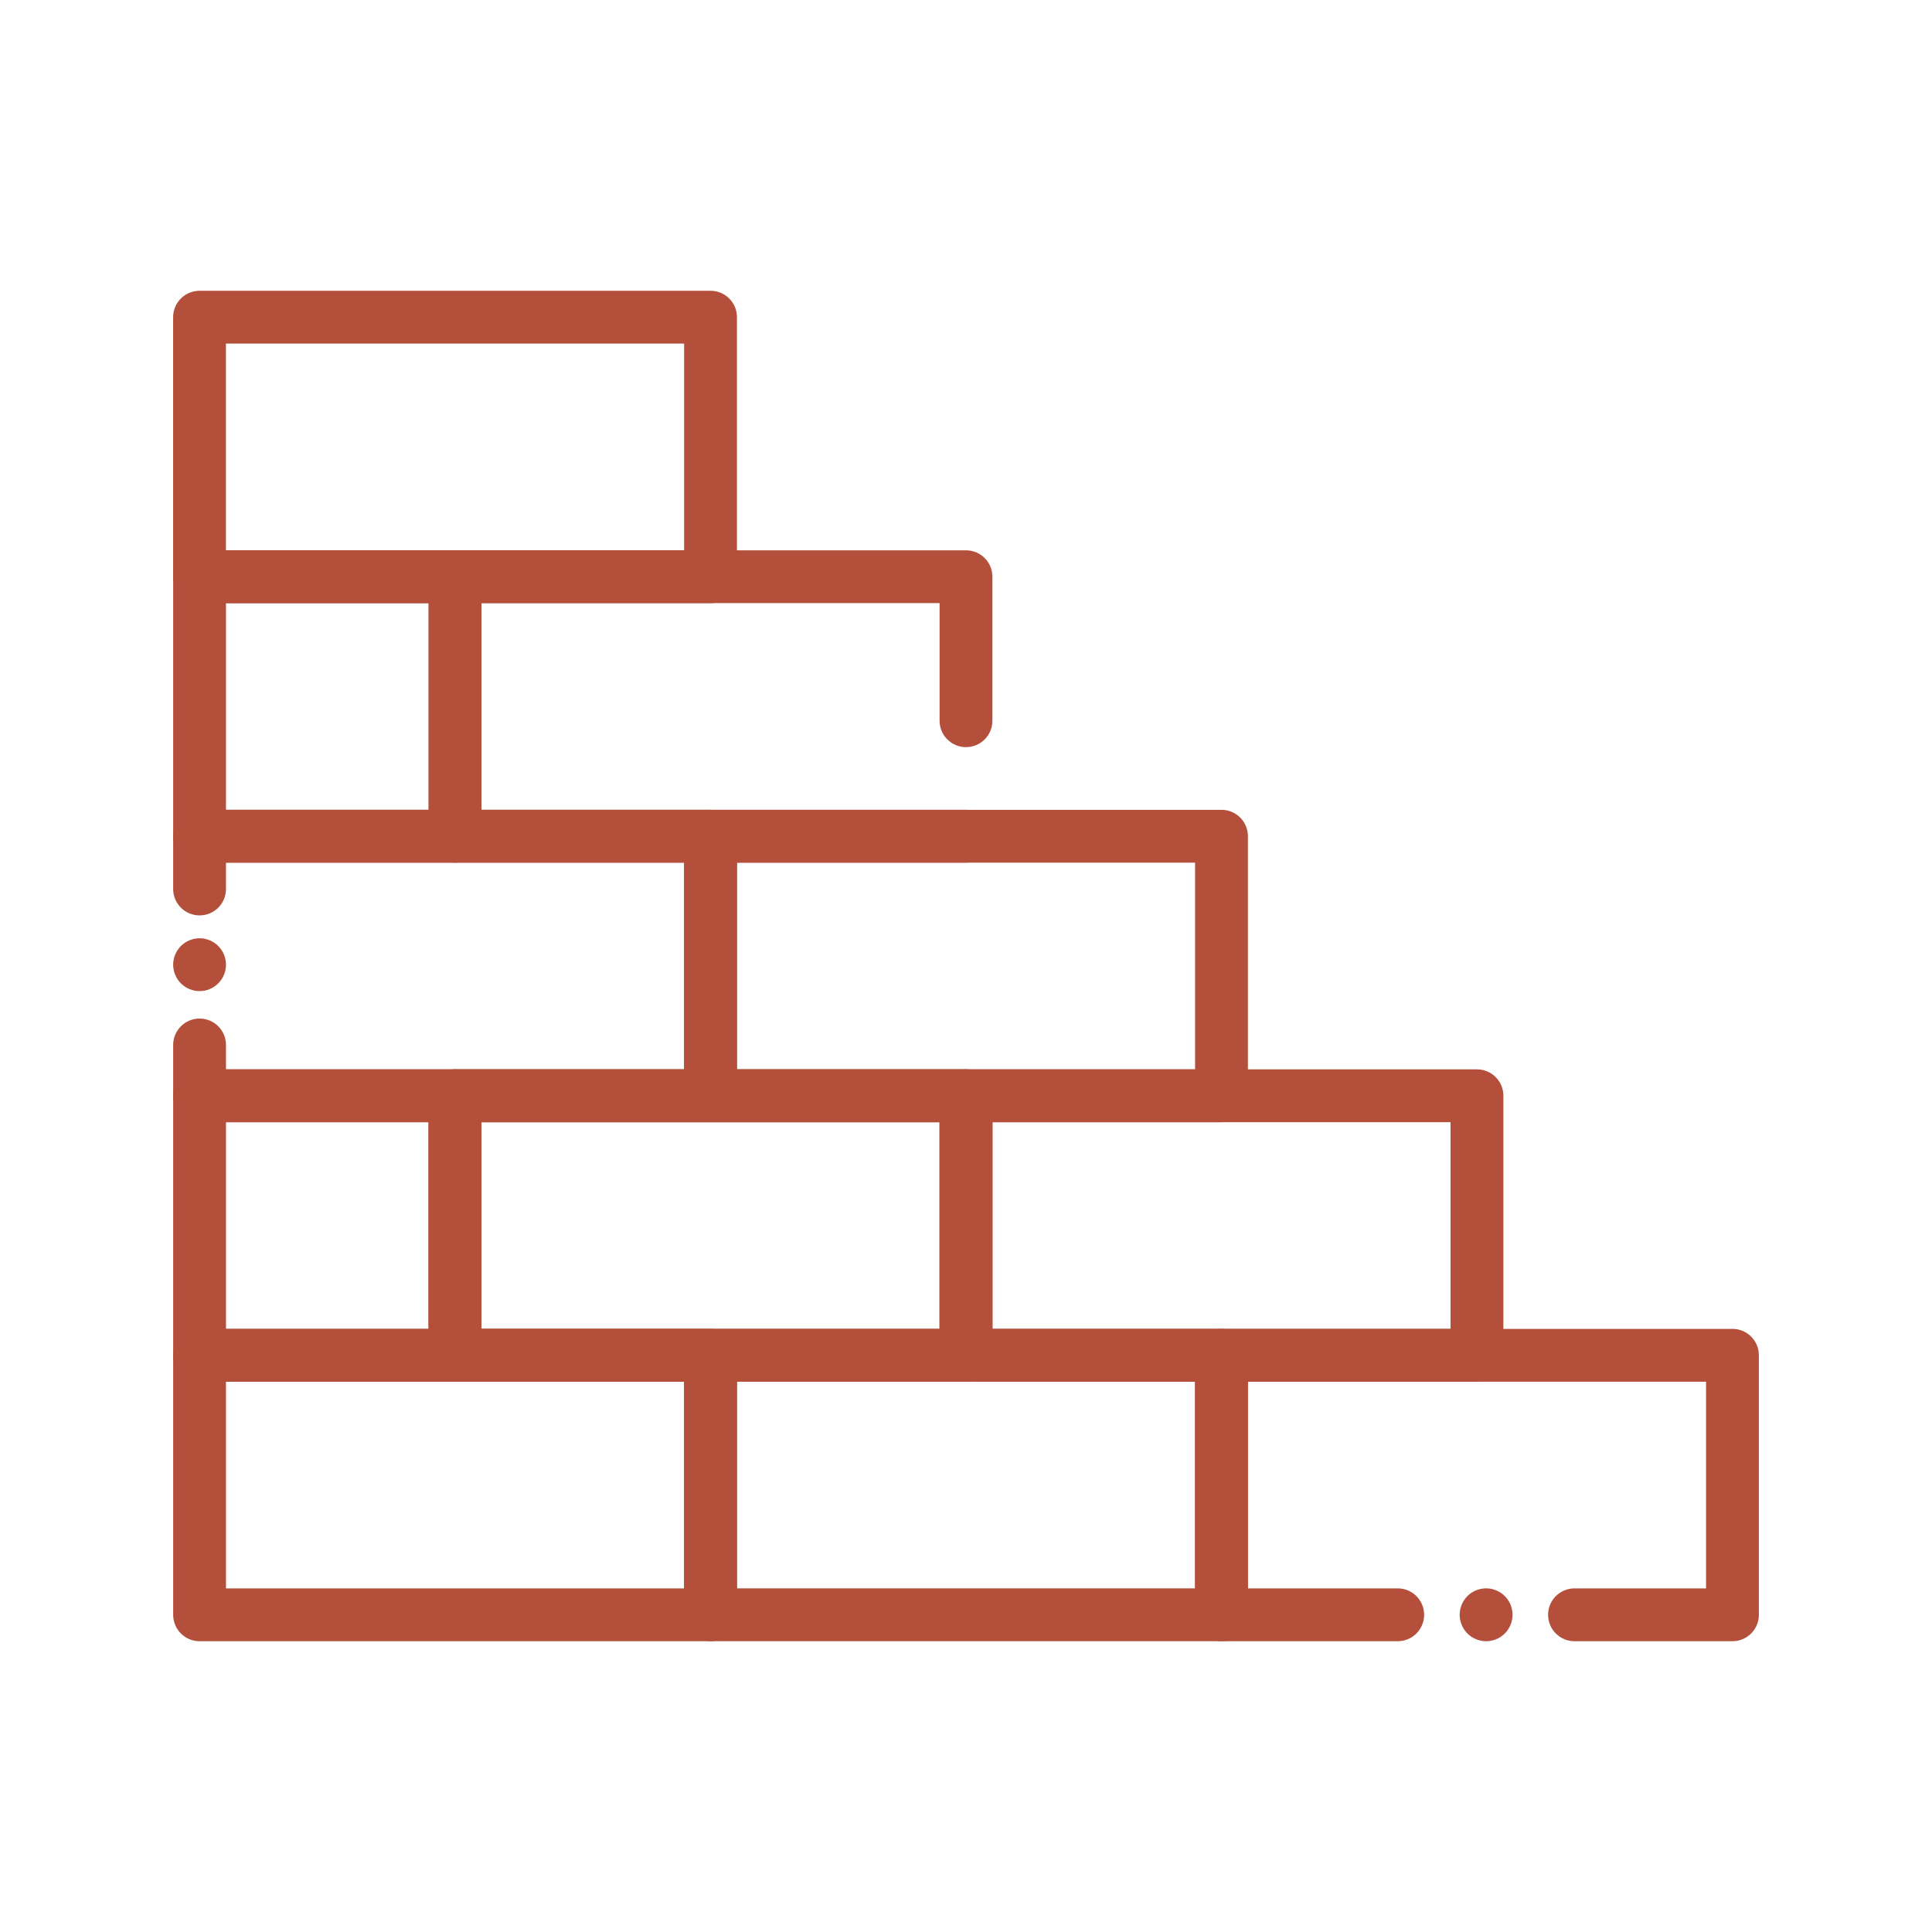
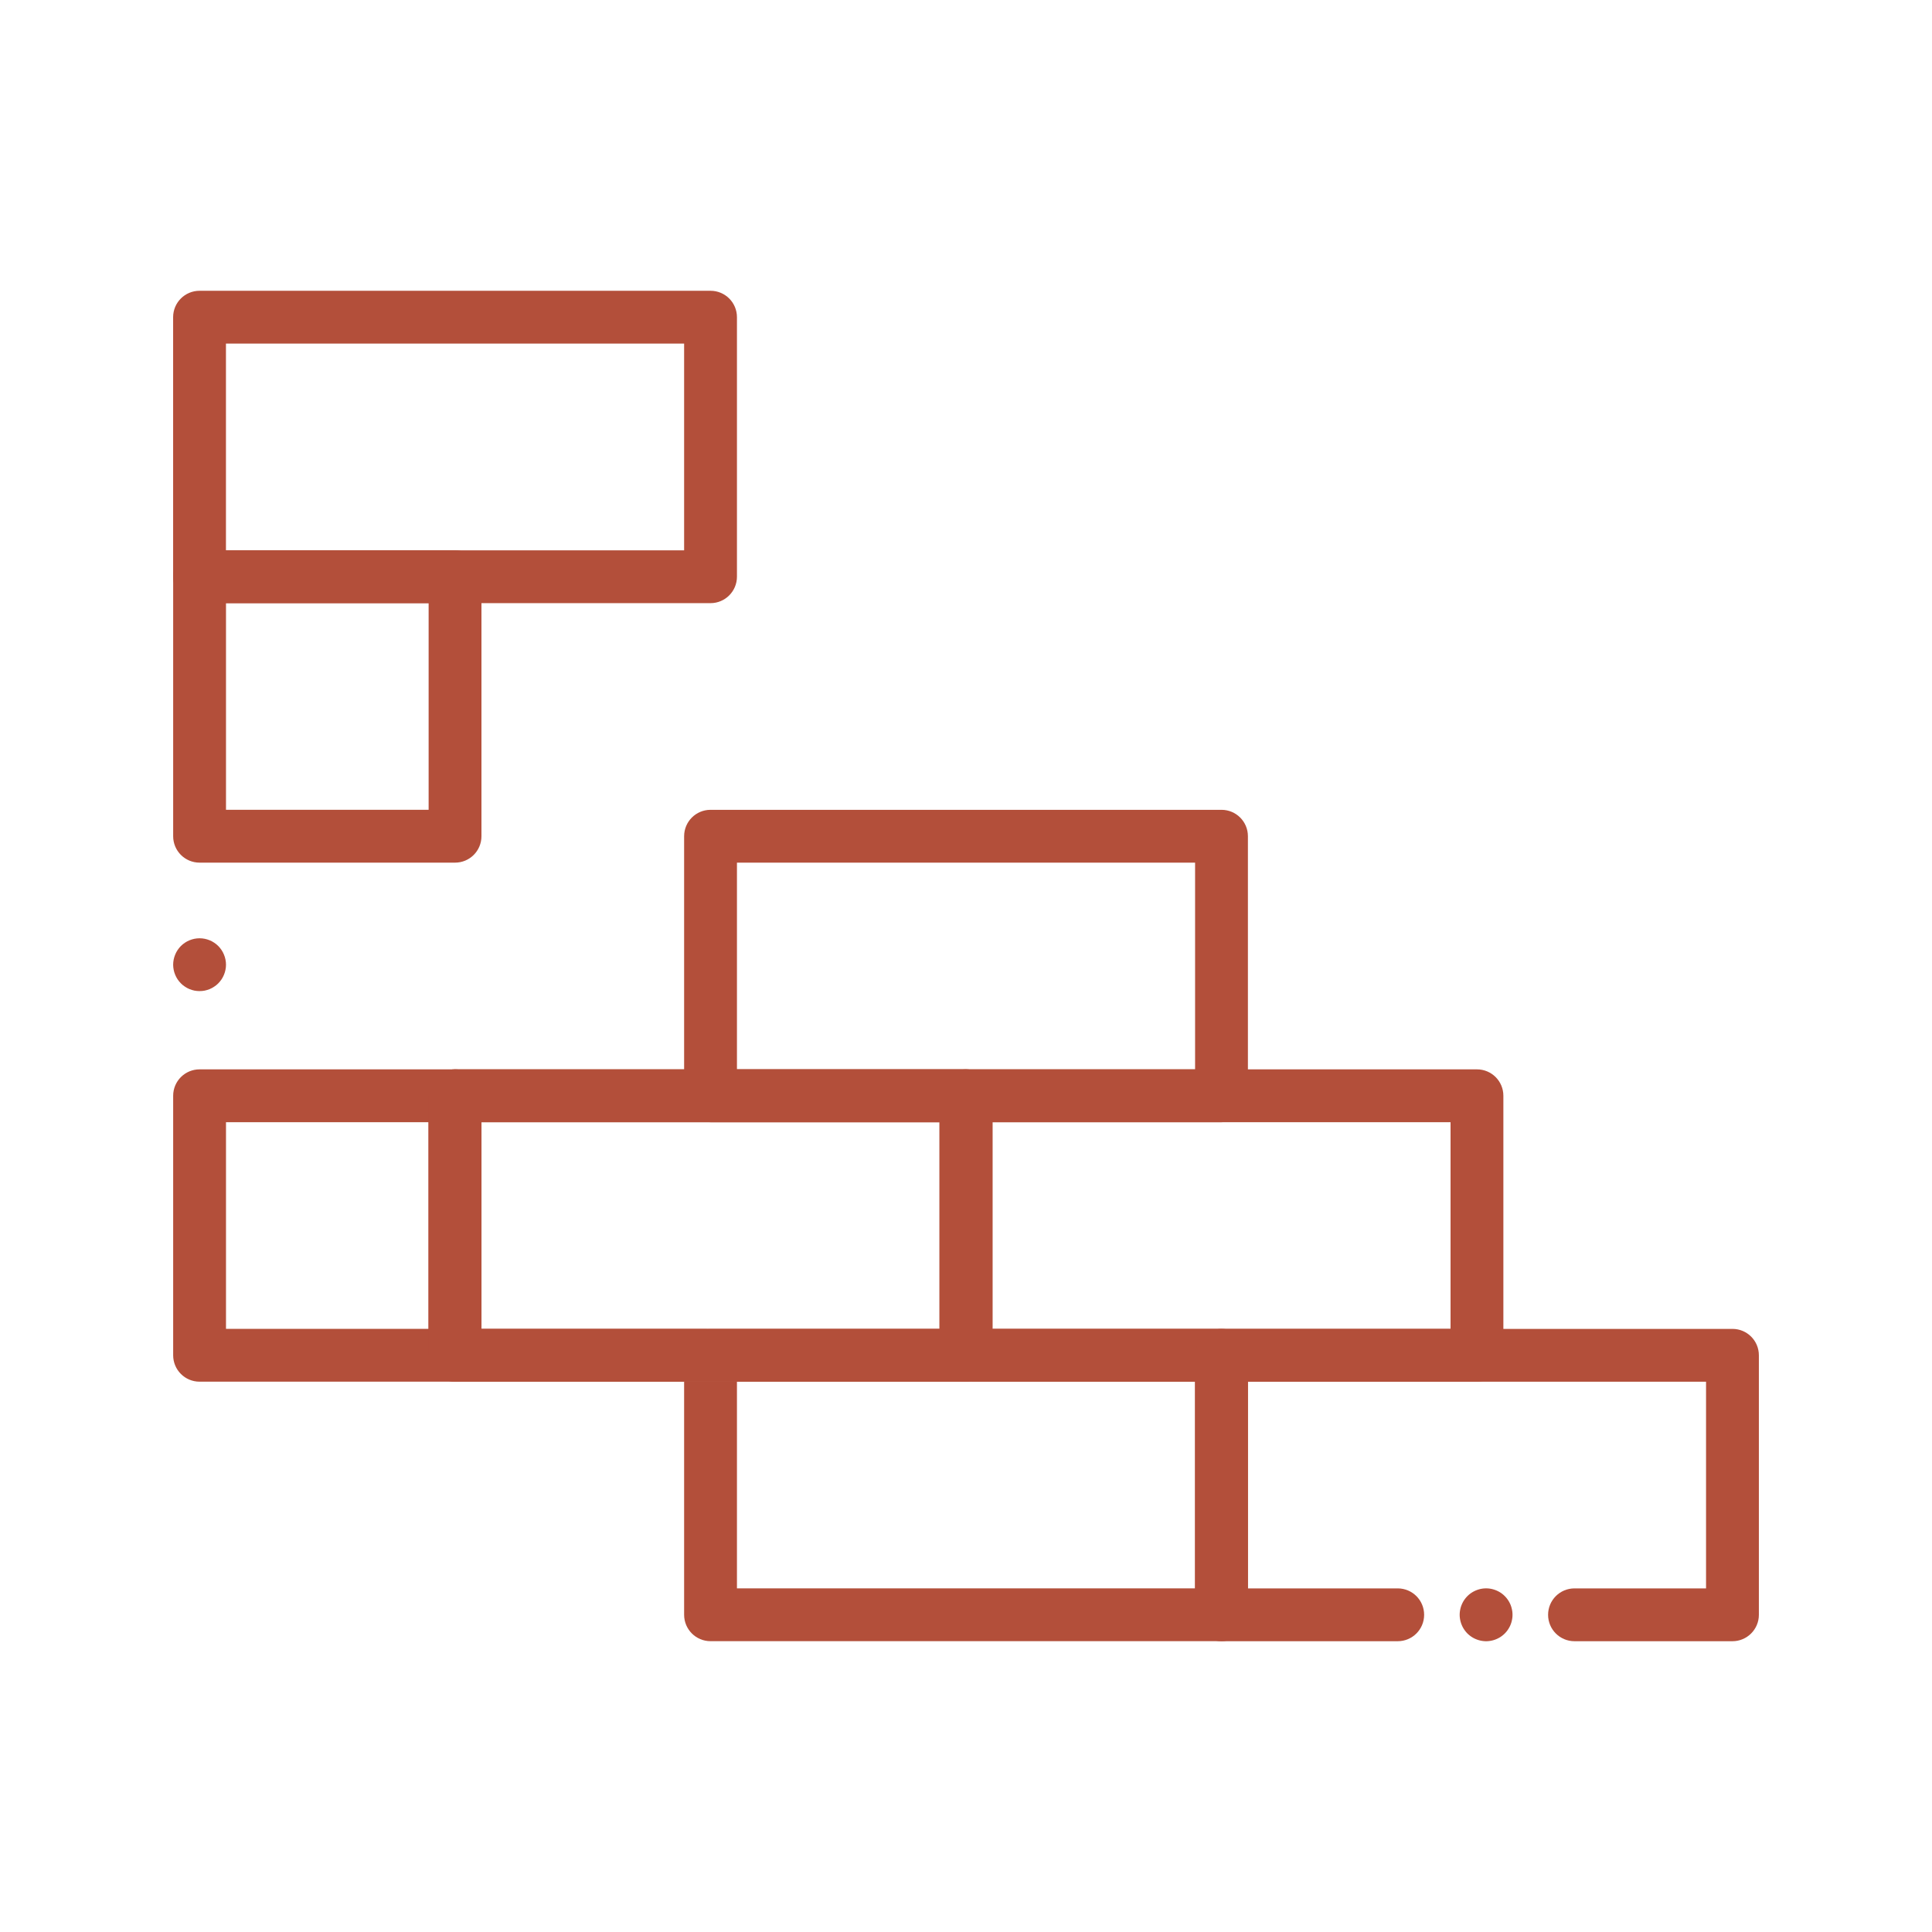
<svg xmlns="http://www.w3.org/2000/svg" viewBox="0 0 512 512" xml:space="preserve">
-   <path d="M188.3 297.39H52.89c-3.87 0-7-3.13-7-7v-13.46c0-3.87 3.13-7 7-7s7 3.13 7 7v6.46H181.3v-54.78H59.89v6.98c0 3.87-3.13 7-7 7s-7-3.13-7-7v-13.98c0-3.87 3.13-7 7-7H188.3c3.87 0 7 3.13 7 7v68.78c0 3.86-3.13 7-7 7z" fill="#b34f3a" class="fill-1b3954" />
  <path d="M120.59 228.61h-67.7c-3.87 0-7-3.13-7-7v-68.77c0-3.87 3.13-7 7-7h67.7c3.87 0 7 3.13 7 7v68.77c0 3.87-3.13 7-7 7zm-60.7-14h53.7v-54.77h-53.7v54.77zM120.59 366.16h-67.7c-3.87 0-7-3.13-7-7v-68.77c0-3.87 3.13-7 7-7h67.7c3.87 0 7 3.13 7 7v68.77c0 3.86-3.13 7-7 7zm-60.7-14h53.7v-54.77h-53.7v54.77zM391.41 366.16H256c-3.87 0-7-3.13-7-7v-68.77c0-3.87 3.13-7 7-7h135.41c3.87 0 7 3.13 7 7v68.77c0 3.87-3.13 7-7 7zm-128.41-14h121.41v-54.77H263v54.77z" fill="#b34f3a" class="fill-1b3954" />
  <path d="M256 366.16H120.59c-3.87 0-7-3.13-7-7v-68.77c0-3.87 3.13-7 7-7H256c3.87 0 7 3.13 7 7v68.77c0 3.87-3.13 7-7 7zm-128.41-14H249v-54.77H127.59v54.77z" fill="#b34f3a" class="fill-16ade1" />
  <path d="M188.3 352.16h-60.7v-54.77H249v54.77h14v-61.77c0-3.87-3.13-7-7-7H120.59c-3.87 0-7 3.13-7 7v68.77c0 3.87 3.13 7 7 7h60.7v-7c.01-3.87 3.14-7 7.01-7z" fill="#b34f3a" class="fill-16ade1" />
  <path d="M323.71 352.16H263v7c0 3.87-3.13 7-7 7h60.7v54.77H195.3v-54.77h-14v61.77c0 3.87 3.13 7 7 7h135.41c3.87 0 7-3.13 7-7v-68.77c0-3.87-3.14-7-7-7z" fill="#b34f3a" class="fill-1b3954" />
  <path d="M256 366.16c3.87 0 7-3.13 7-7v-7h-74.7c-3.87 0-7 3.13-7 7v7H256z" fill="#b34f3a" class="fill-16ade1" />
  <path d="M393.83 434.94c-.45 0-.91-.05-1.36-.14s-.89-.22-1.31-.4c-.43-.17-.83-.39-1.21-.64-.39-.26-.74-.55-1.07-.87-.32-.33-.61-.68-.87-1.07-.25-.38-.47-.78-.64-1.21-.18-.42-.31-.86-.4-1.31s-.14-.91-.14-1.36c0-.46.05-.92.14-1.37.09-.45.22-.89.4-1.31.17-.42.39-.83.64-1.21.26-.38.55-.74.87-1.06.33-.33.68-.62 1.07-.88.38-.25.78-.46 1.21-.64.42-.17.86-.31 1.31-.4.9-.18 1.83-.18 2.73 0 .45.09.89.23 1.31.4.42.18.83.39 1.21.64.38.26.74.55 1.06.88.33.32.62.68.87 1.06.26.38.47.79.65 1.21.17.42.3.86.39 1.31.1.45.14.91.14 1.37 0 .45-.04.91-.14 1.36a6.698 6.698 0 0 1-1.04 2.52c-.25.39-.54.74-.87 1.07-.32.32-.68.61-1.06.87-.38.25-.79.47-1.21.64-.42.18-.86.31-1.31.4-.45.09-.91.14-1.37.14z" fill="#b34f3a" class="fill-1b3954" />
  <path d="M459.12 434.94h-41.86c-3.87 0-7-3.13-7-7s3.13-7 7-7h34.86v-54.77H330.71v54.77h39.7c3.87 0 7 3.13 7 7s-3.13 7-7 7h-46.7c-3.87 0-7-3.13-7-7v-68.77c0-3.87 3.13-7 7-7h135.41c3.87 0 7 3.13 7 7v68.77c0 3.86-3.14 7-7 7z" fill="#b34f3a" class="fill-1b3954" />
-   <path d="M188.3 434.94H52.89c-3.87 0-7-3.13-7-7v-68.77c0-3.87 3.13-7 7-7H188.3c3.87 0 7 3.13 7 7v68.77c0 3.86-3.13 7-7 7zm-128.41-14H181.3v-54.77H59.89v54.77z" fill="#b34f3a" class="fill-16ade1" />
-   <path d="M256 228.61H120.59c-3.87 0-7-3.13-7-7v-68.77c0-3.87 3.13-7 7-7H256c3.87 0 7 3.13 7 7V191c0 3.87-3.13 7-7 7s-7-3.13-7-7v-31.17H127.59v54.77H256c3.87 0 7 3.13 7 7s-3.13 7.01-7 7.01z" fill="#b34f3a" class="fill-1b3954" />
  <path d="M188.3 159.84H52.88c-3.87 0-7-3.13-7-7V84.06c0-3.87 3.13-7 7-7H188.3c3.87 0 7 3.13 7 7v68.77c0 3.87-3.14 7.01-7 7.01zm-128.42-14H181.3V91.06H59.88v54.78zM52.89 262.65c-.46 0-.92-.04-1.37-.13-.44-.09-.88-.23-1.31-.4-.42-.18-.83-.39-1.2-.65-.39-.25-.75-.54-1.07-.87-.32-.32-.61-.68-.87-1.06-.25-.38-.47-.79-.64-1.21-.18-.42-.31-.86-.4-1.31-.09-.45-.14-.91-.14-1.37 0-.45.05-.91.14-1.37.09-.44.22-.88.4-1.3.17-.43.39-.83.64-1.21.26-.39.55-.75.87-1.07.32-.32.68-.61 1.07-.87.37-.25.78-.47 1.2-.64.43-.17.87-.31 1.31-.4.91-.18 1.83-.18 2.74 0 .44.09.89.23 1.31.4.42.17.83.39 1.2.64.39.26.75.55 1.07.87.32.32.61.68.87 1.07.25.38.47.78.64 1.21.18.42.31.86.4 1.3.1.46.14.92.14 1.37 0 .46-.04.92-.14 1.37-.09.45-.22.89-.4 1.31-.17.42-.39.83-.64 1.21-.26.38-.55.74-.87 1.06-.32.33-.68.62-1.07.87-.37.26-.78.47-1.2.65-.42.17-.87.31-1.31.4-.45.09-.91.13-1.37.13z" fill="#b34f3a" class="fill-1b3954" />
  <path d="M323.71 297.39H188.3c-3.87 0-7-3.13-7-7v-68.78c0-3.87 3.13-7 7-7h135.41c3.87 0 7 3.13 7 7v68.78c0 3.86-3.14 7-7 7zm-128.41-14h121.41v-54.78H195.3v54.78z" fill="#b34f3a" class="fill-16ade1" />
</svg>